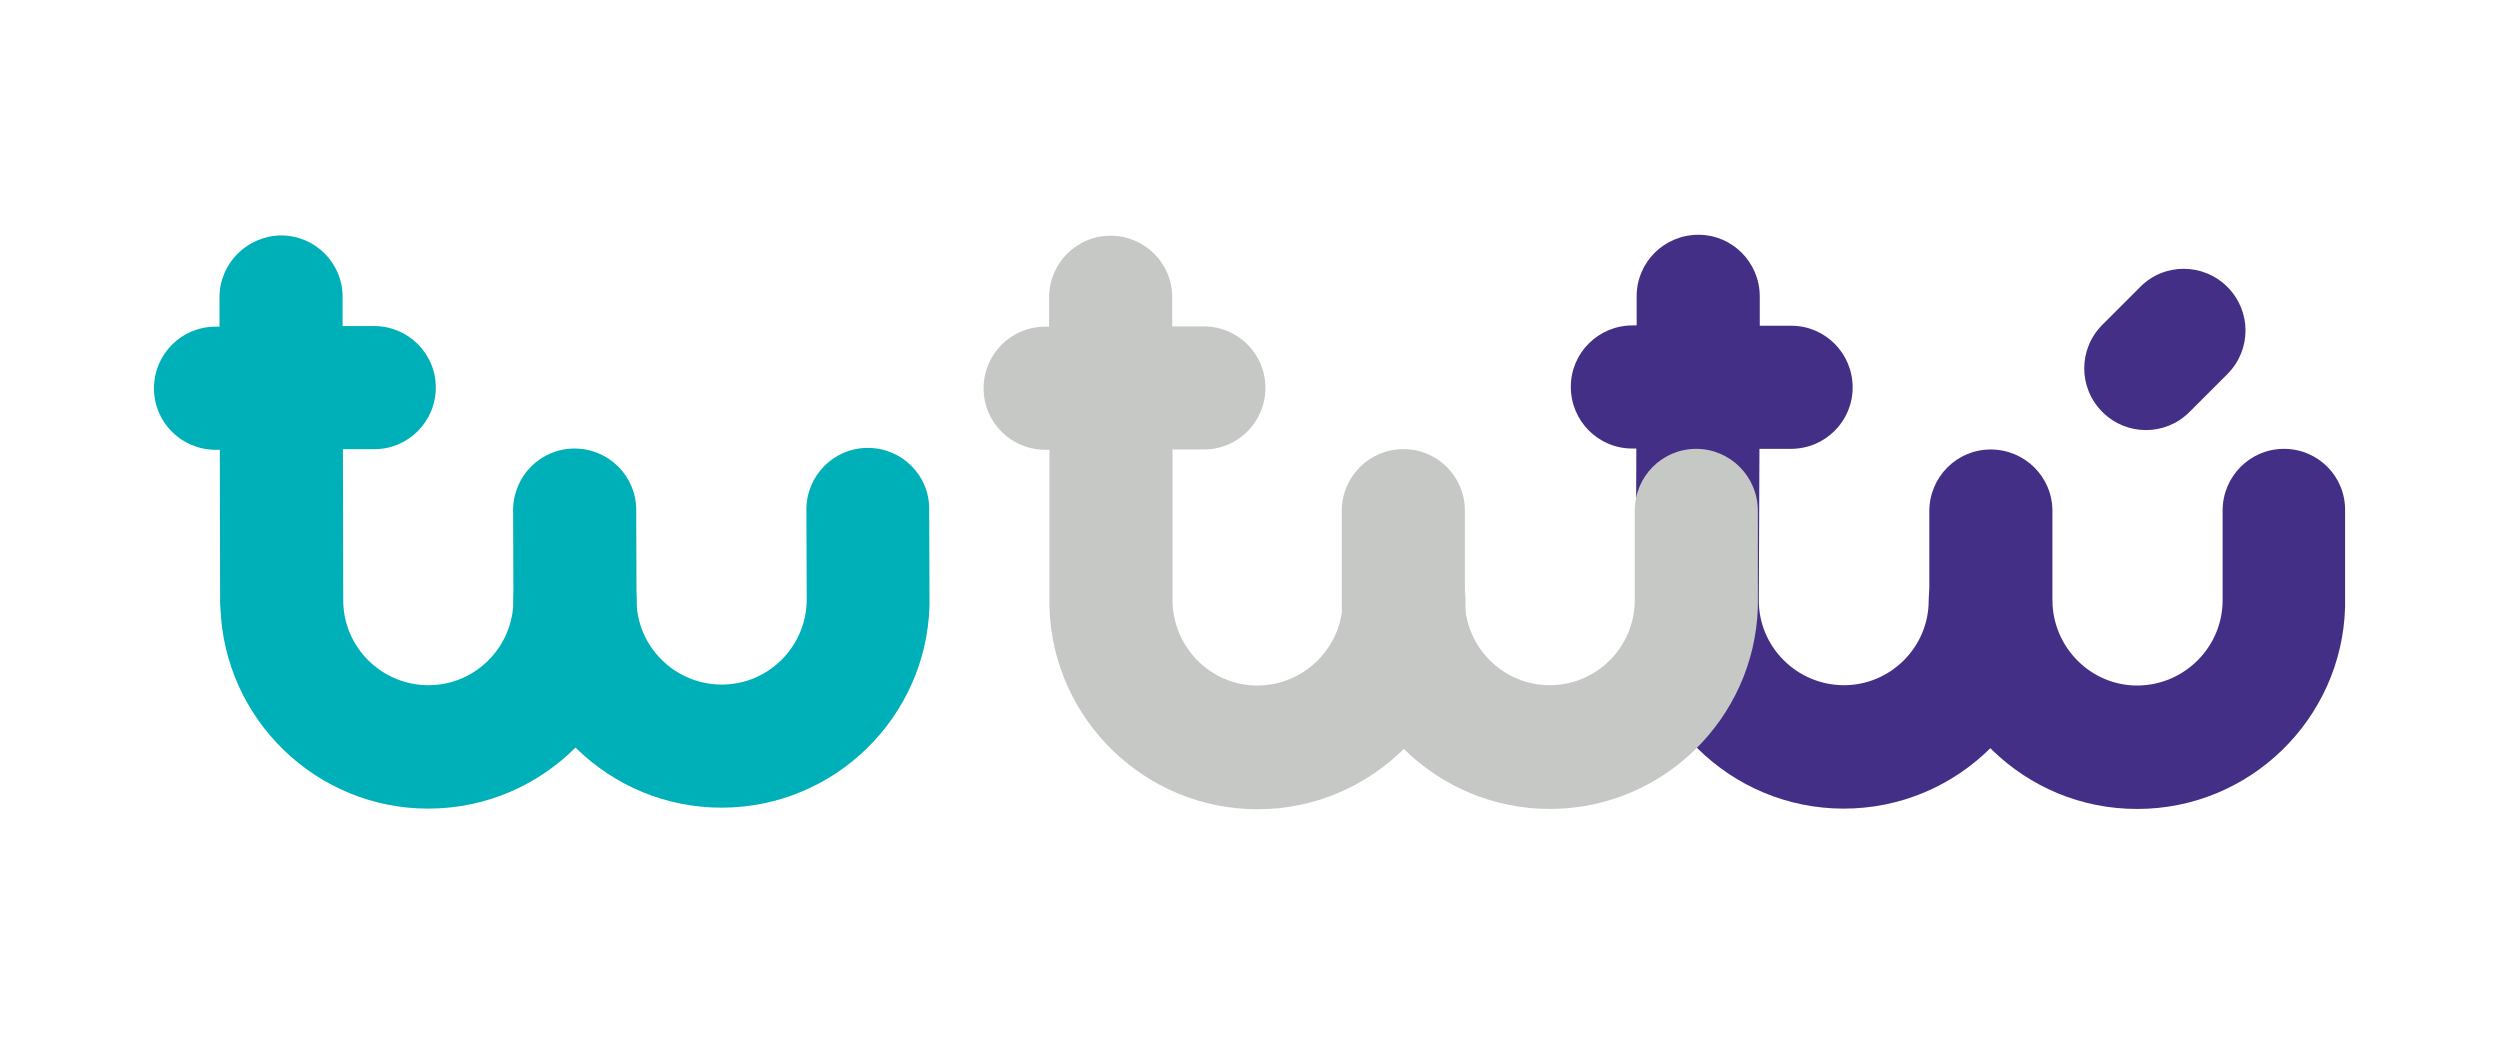
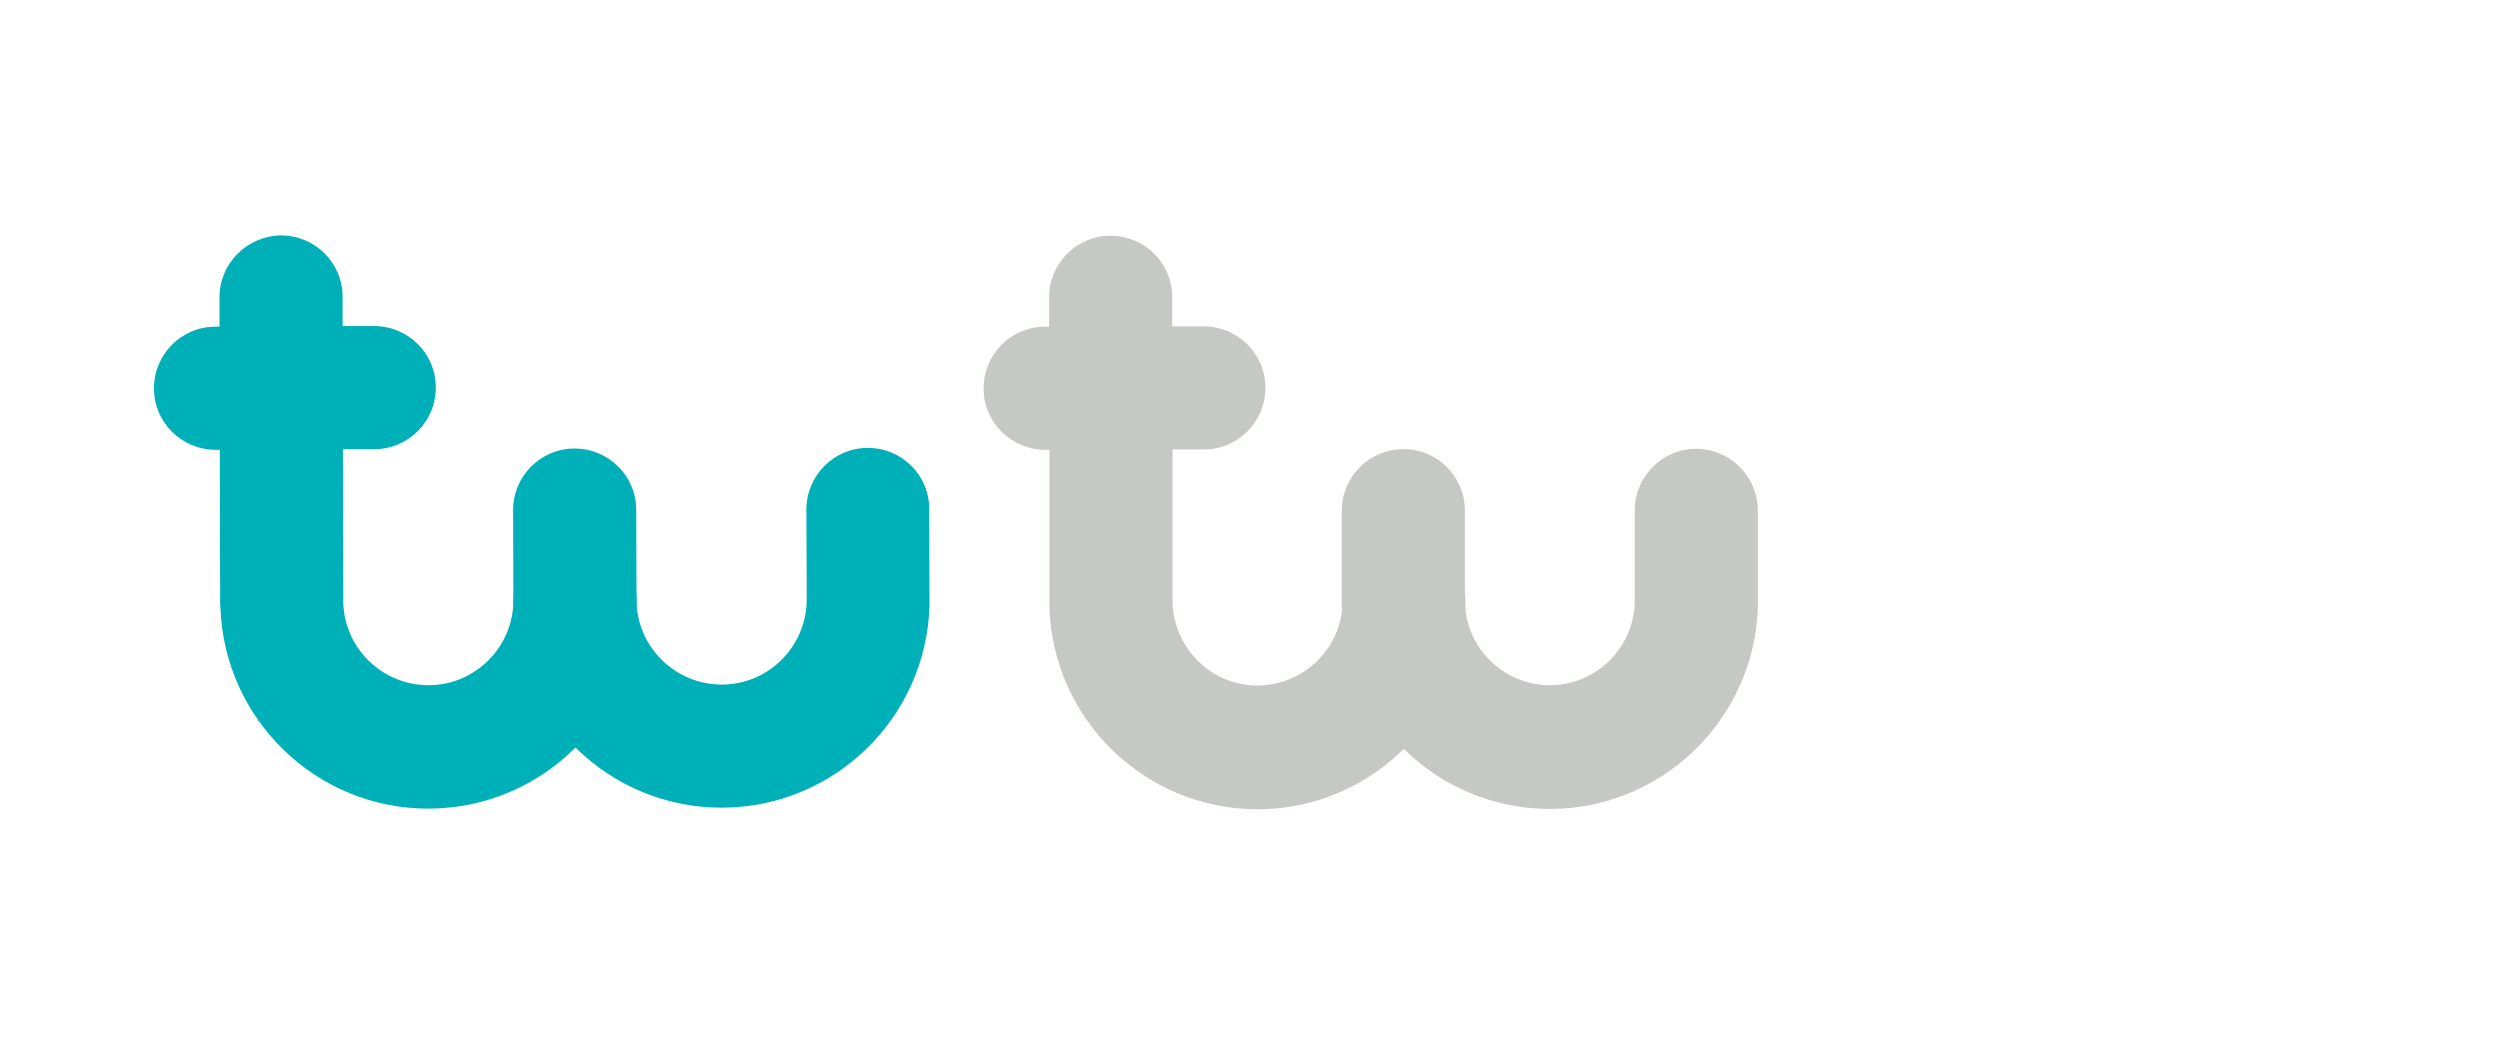
<svg xmlns="http://www.w3.org/2000/svg" version="1.1" id="Capa_1" x="0px" y="0px" viewBox="0 0 785.9 328" style="enable-background:new 0 0 785.9 328;" xml:space="preserve">
  <style type="text/css">
	.st0{fill:#432F86;}
	.st1{fill:#C6C8C6;}
	.st2{fill:#00B0B9;}
</style>
-   <path class="st0" d="M625.7,169.5c-10.7,0-19.4,8.6-19.4,19.3c0,14.7-12.1,26.7-26.8,26.6c-14.7-0.1-26.7-12.1-26.6-26.8l0.2-47.5  l9.9,0c10.7,0,19.4-8.6,19.4-19.3c0-10.7-8.6-19.4-19.3-19.4l-9.9,0l0-9.2c0-10.7-8.6-19.4-19.3-19.4c-10.7,0-19.4,8.6-19.4,19.3  l0,9.2l-1.3,0c-10.7,0-19.4,8.6-19.4,19.3c0,10.7,8.6,19.4,19.3,19.4l1.3,0l-0.2,48.2c0,0.4,0,0.9,0,1.4c1,35.1,29.8,63.5,65.2,63.6  c36.1,0.1,65.5-29.1,65.7-65.2C645,178.2,636.4,169.6,625.7,169.5" />
-   <path class="st0" d="M718,141.1c-10.7,0-19.3,8.7-19.3,19.4l0,28.2c0,14.7-12,26.7-26.7,26.8s-26.7-12-26.8-26.7l0-28.2  c0-10.7-8.7-19.3-19.4-19.3c-10.7,0-19.3,8.7-19.3,19.4l0,28.9c0,0.4,0,0.9,0,1.4c1.1,35.1,30,63.4,65.4,63.3  c35.4,0,64.3-28.3,65.3-63.4c0-0.4,0-0.9,0-1.4l0-28.9C737.4,149.8,728.7,141.1,718,141.1" />
-   <path class="st0" d="M674.6,135.2c-5,0-9.9-1.9-13.7-5.7c-7.6-7.6-7.6-19.8,0-27.4l11.9-11.9c7.5-7.6,19.8-7.6,27.4,0  s7.6,19.8,0,27.4l-11.9,11.9C684.5,133.3,679.6,135.2,674.6,135.2" />
  <path class="st1" d="M441.4,169.3c-10.7,0-19.3,8.7-19.3,19.4c0,14.7-12,26.7-26.7,26.8s-26.7-12-26.8-26.7l0-47.5l9.9,0  c10.7,0,19.3-8.7,19.3-19.4c0-10.7-8.7-19.3-19.4-19.3h-9.9l0-9.2c0-10.7-8.7-19.3-19.4-19.3c-10.7,0-19.3,8.7-19.3,19.4l0,9.2h-1.3  c-10.7,0-19.3,8.7-19.3,19.4c0,10.7,8.7,19.3,19.4,19.3h1.3l0,48.2c0,0.4,0,0.9,0,1.4c1.1,35.1,30,63.4,65.4,63.4  c36.1,0,65.4-29.4,65.4-65.5C460.7,178,452,169.3,441.4,169.3" />
  <path class="st1" d="M533.2,141.1c-10.7,0-19.3,8.7-19.3,19.4l0,28.2c0,14.7-12,26.7-26.7,26.7c-14.7,0-26.7-12-26.7-26.7l0-28.2  c0-10.7-8.7-19.4-19.4-19.3c-10.7,0-19.3,8.7-19.3,19.4l0,28.9c0,0.4,0,0.9,0,1.4c1.1,35.1,30,63.4,65.4,63.4s64.3-28.3,65.4-63.4  c0-0.4,0-0.9,0-1.4l0-28.9C552.6,149.8,543.9,141.1,533.2,141.1" />
  <path class="st2" d="M180.7,169.2c-10.7,0-19.3,8.7-19.3,19.4c0,14.7-11.9,26.8-26.7,26.8c-14.7,0-26.8-11.9-26.8-26.7l-0.1-47.5  l9.9,0c10.7,0,19.3-8.7,19.3-19.4c0-10.7-8.7-19.3-19.4-19.3l-9.9,0l0-9.2c0-10.7-8.7-19.3-19.4-19.3C77.6,74.2,69,82.8,69,93.5  l0,9.2h-1.3c-10.7,0-19.3,8.7-19.3,19.4c0,10.7,8.7,19.3,19.4,19.3h1.3l0.1,48.2c0,0.4,0,0.9,0.1,1.4c1.2,35.1,30.1,63.3,65.5,63.2  c36.1-0.1,65.4-29.5,65.3-65.6C200.1,177.9,191.4,169.2,180.7,169.2" />
  <path class="st2" d="M272.8,140.8c-10.7,0-19.3,8.7-19.3,19.4l0.1,28.2c0,14.7-11.9,26.8-26.7,26.8c-14.7,0-26.8-11.9-26.8-26.7  l-0.1-28.2c0-10.7-8.7-19.3-19.4-19.3c-10.7,0-19.3,8.7-19.3,19.4l0.1,28.9c0,0.4,0,0.9,0.1,1.4c1.2,35.1,30.1,63.3,65.5,63.2  s64.2-28.4,65.2-63.5c0-0.4,0-0.9,0-1.4l-0.1-28.9C292.2,149.4,283.5,140.8,272.8,140.8" />
</svg>